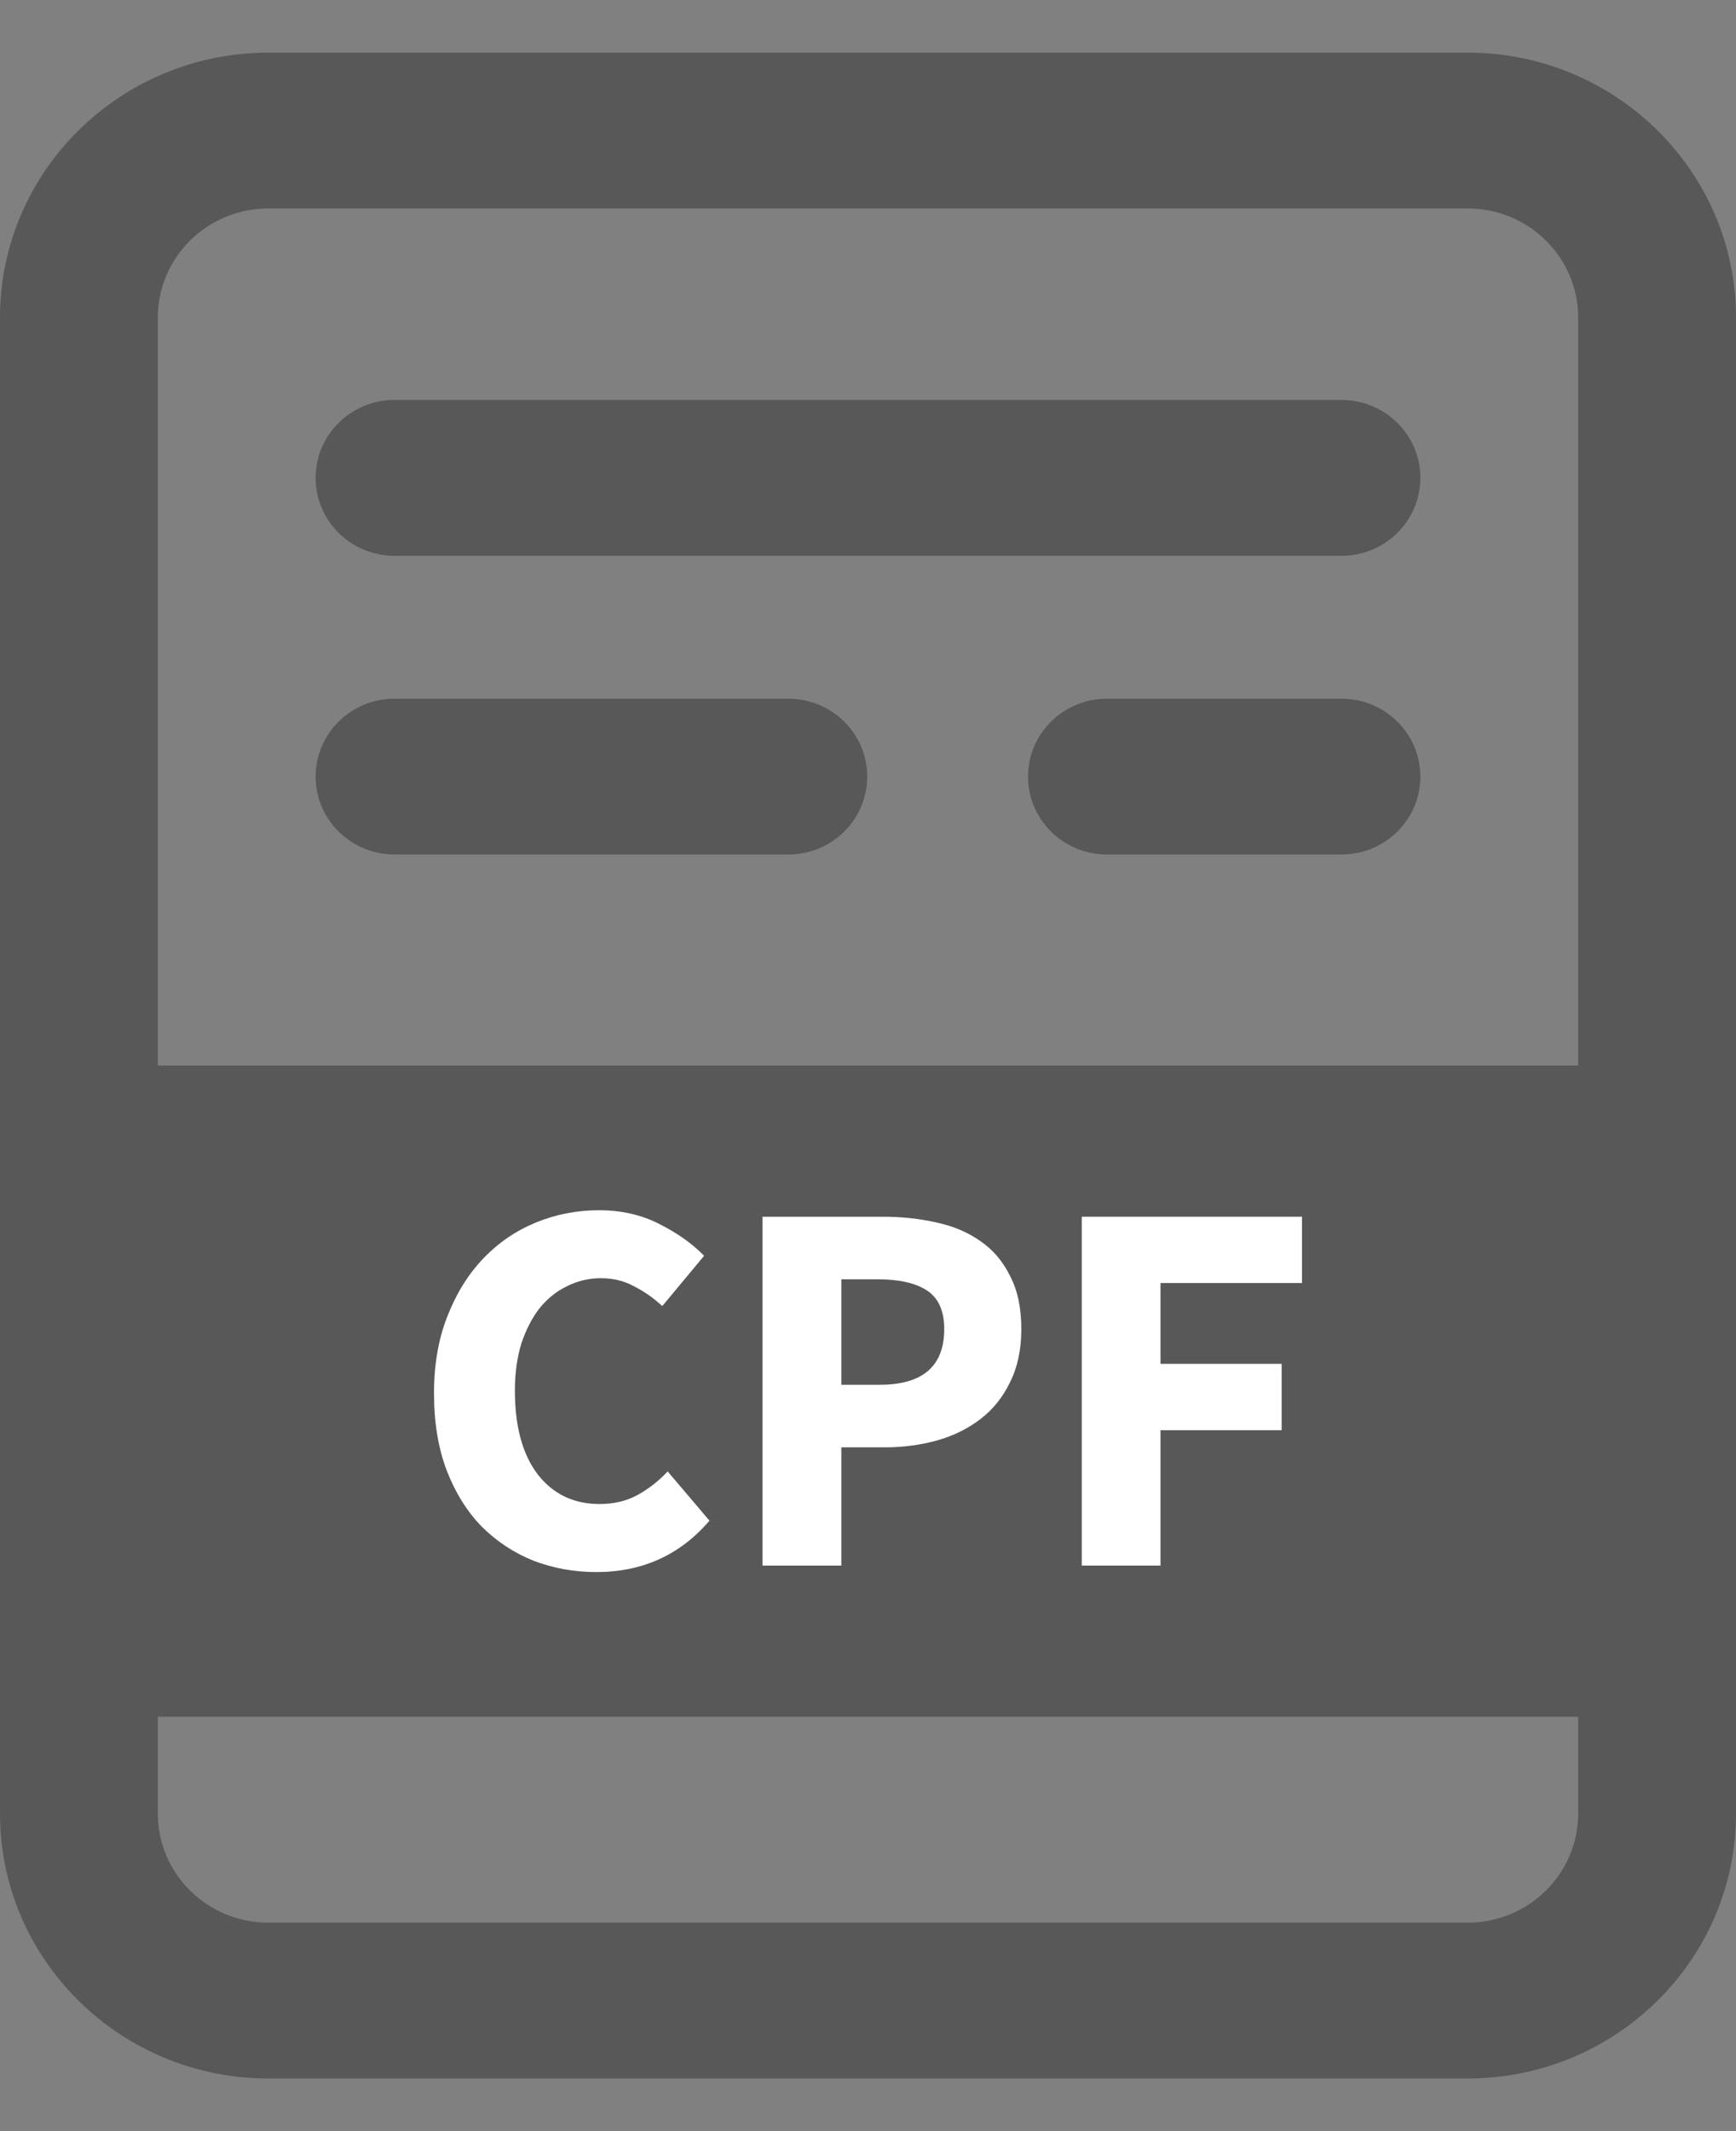
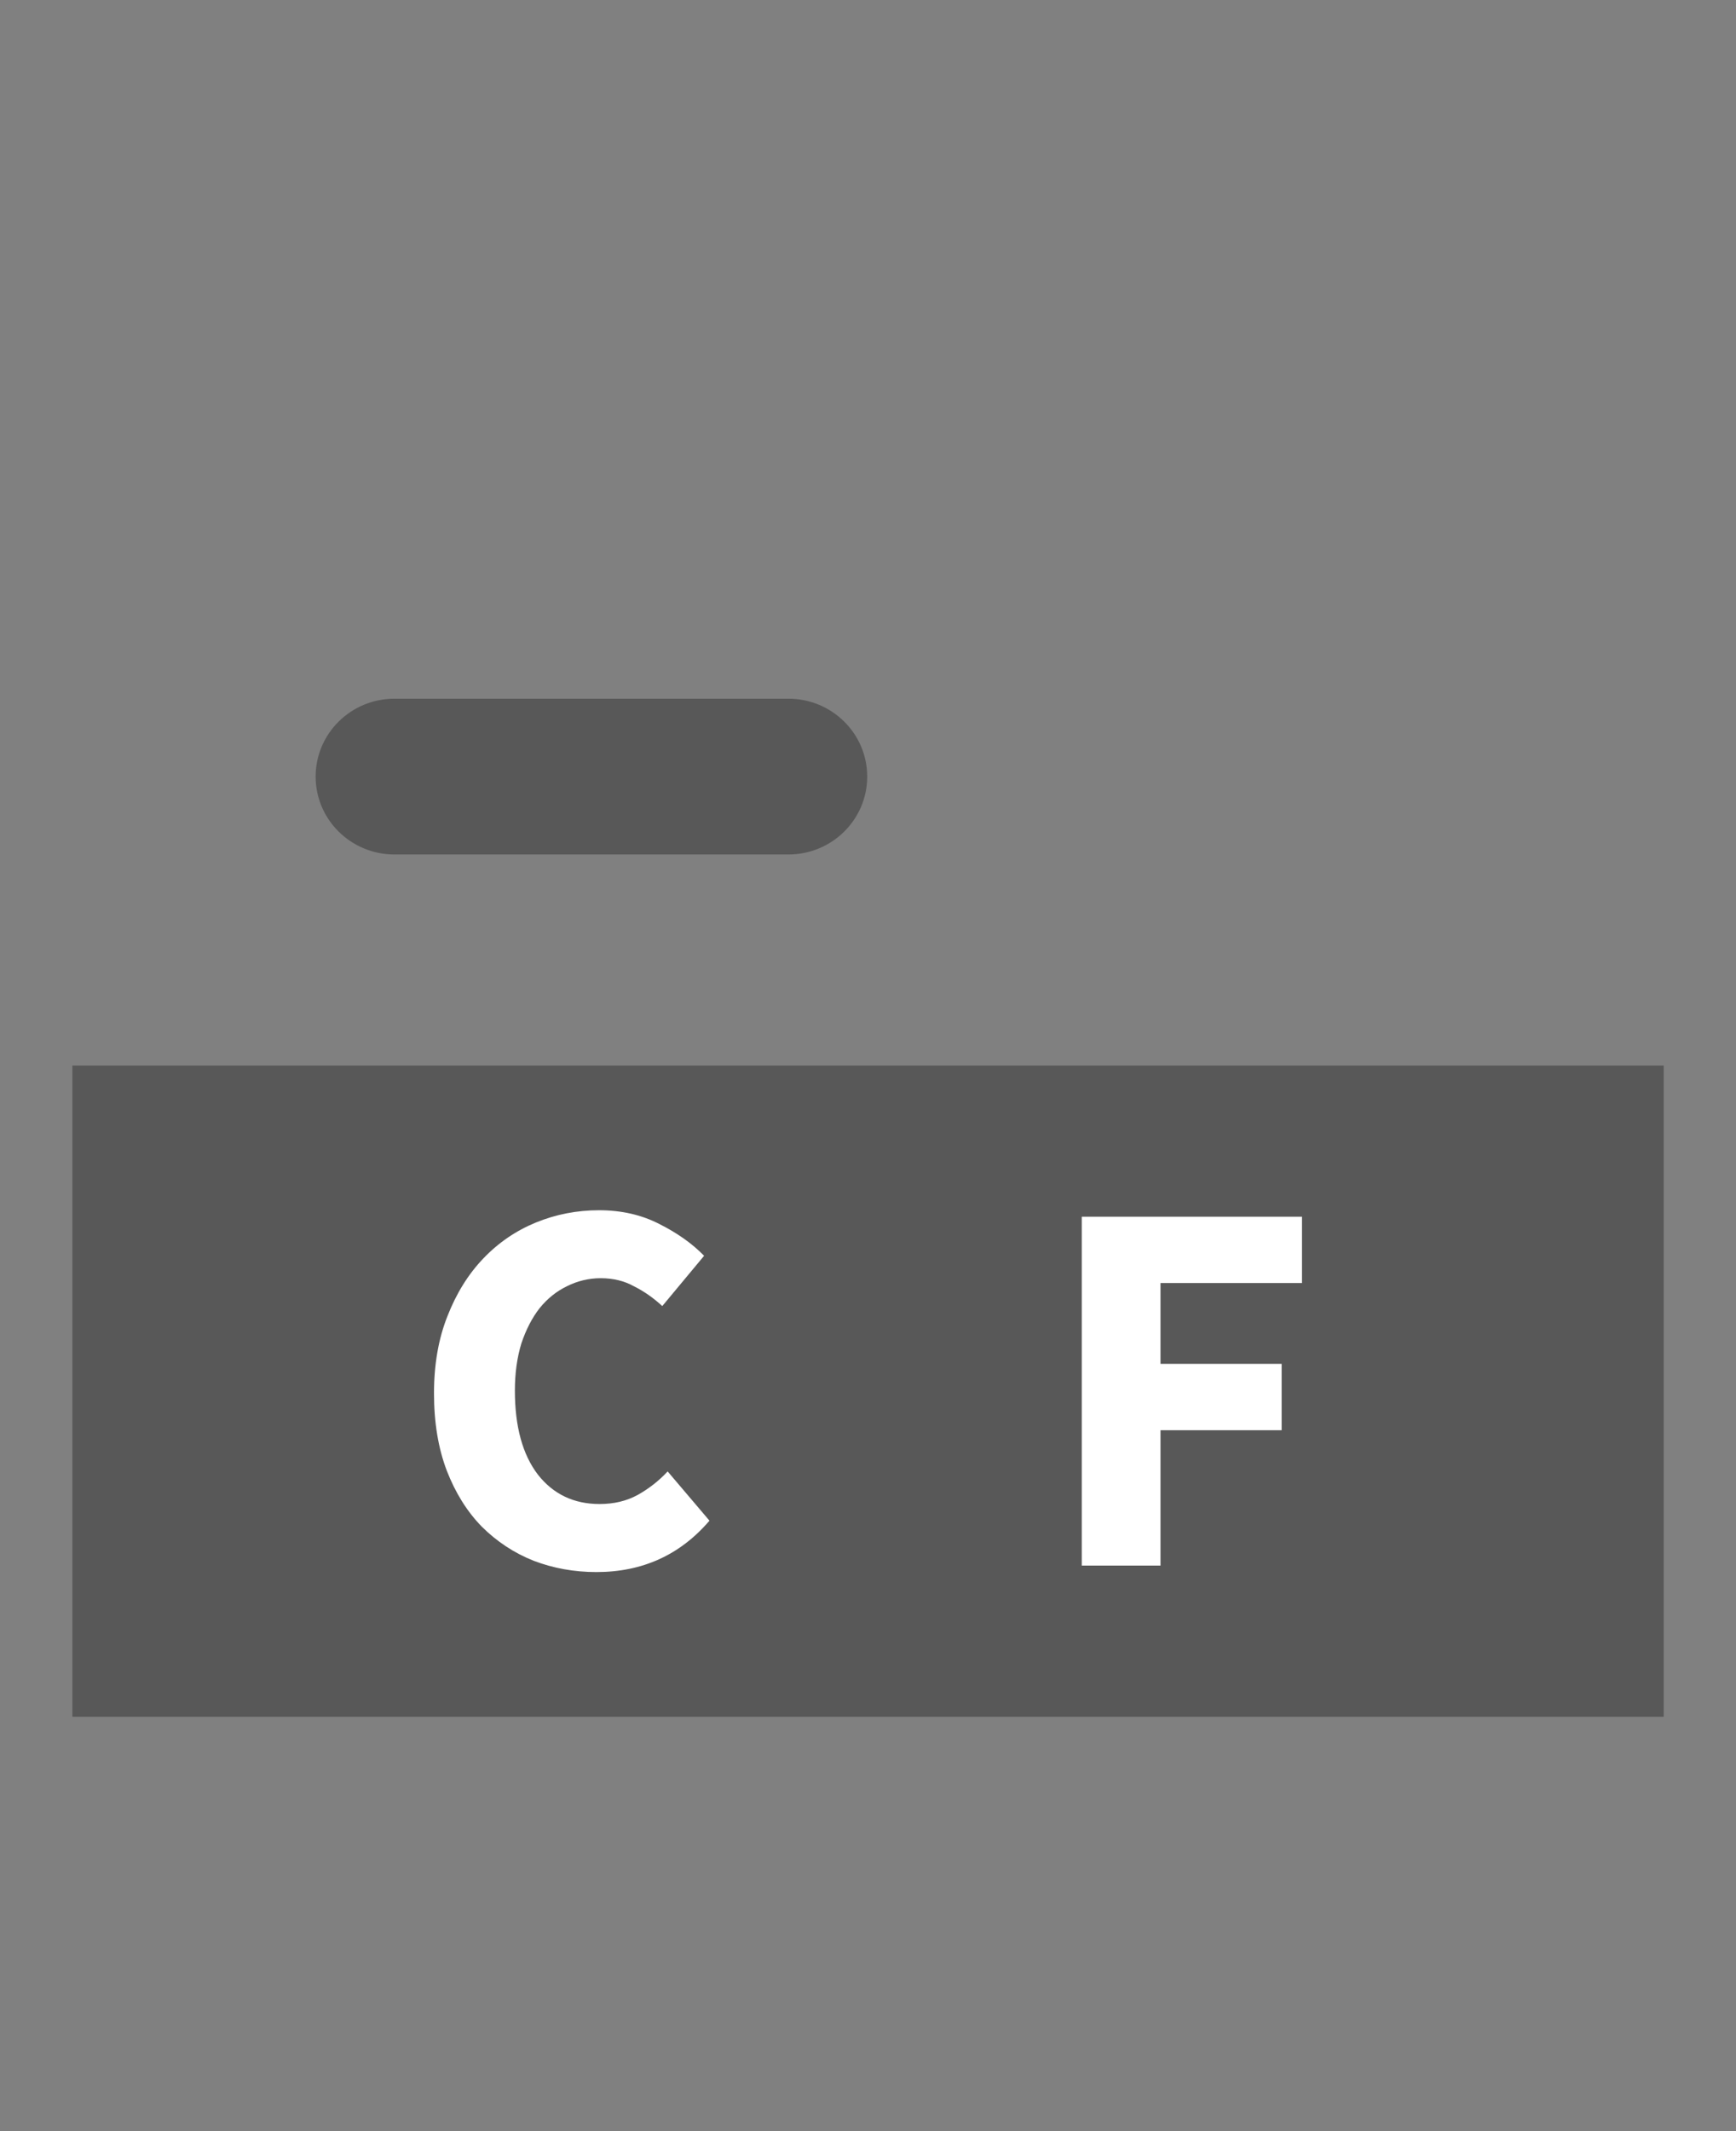
<svg xmlns="http://www.w3.org/2000/svg" width="22" height="27" viewBox="0 0 22 27" fill="none">
  <rect x="0" y="0" width="22" height="27" fill="#808080" stroke="none" />
  <g id="icone_2">
    <g id="Boleto">
-       <path id="Path 12421" fill-rule="evenodd" clip-rule="evenodd" d="M18.601 26.333H3.4C1.525 26.333 0 24.828 0 22.977V4.023C0 2.172 1.525 0.667 3.4 0.667H18.601C20.475 0.667 22 2.172 22 4.023V22.977C22 24.828 20.475 26.333 18.601 26.333ZM3.4 2.641C2.628 2.641 2 3.261 2 4.023V22.977C2 23.739 2.628 24.359 3.4 24.359H18.601C19.372 24.359 20 23.739 20 22.977V4.023C20 3.261 19.372 2.641 18.601 2.641H3.4Z" fill="#585858" />
-       <path id="Path 12422" d="M17 7.042H5C4.447 7.042 4 6.6 4 6.054C4 5.509 4.447 5.067 5 5.067H17C17.552 5.067 18 5.509 18 6.054C18 6.6 17.552 7.042 17 7.042Z" fill="#585858" />
-       <path id="Path 12425" d="M17 10.826H14.028C13.476 10.826 13.028 10.384 13.028 9.839C13.028 9.294 13.476 8.852 14.028 8.852H17C17.552 8.852 18 9.294 18 9.839C18 10.384 17.552 10.826 17 10.826Z" fill="#585858" />
      <path id="Path 12428" d="M9.99 10.826H5C4.447 10.826 4 10.384 4 9.839C4 9.294 4.447 8.852 5 8.852H9.99C10.543 8.852 10.99 9.294 10.99 9.839C10.99 10.384 10.543 10.826 9.99 10.826Z" fill="#585858" />
    </g>
    <rect id="Rectangle 2794" x="0.917" y="13.5" width="20.167" height="8.25" fill="#585858" />
    <g id="CPF">
      <path d="M7.558 19.917C7.277 19.917 7.012 19.869 6.763 19.774C6.514 19.675 6.295 19.53 6.104 19.34C5.919 19.15 5.772 18.915 5.663 18.635C5.554 18.35 5.5 18.023 5.5 17.652C5.5 17.286 5.557 16.96 5.67 16.676C5.783 16.386 5.935 16.142 6.125 15.944C6.315 15.745 6.537 15.593 6.79 15.489C7.044 15.385 7.311 15.333 7.592 15.333C7.877 15.333 8.133 15.392 8.359 15.509C8.585 15.623 8.773 15.756 8.923 15.91L8.393 16.547C8.28 16.443 8.16 16.359 8.033 16.296C7.911 16.228 7.771 16.194 7.612 16.194C7.463 16.194 7.32 16.228 7.184 16.296C7.053 16.359 6.937 16.452 6.838 16.574C6.743 16.696 6.666 16.845 6.607 17.021C6.553 17.198 6.525 17.397 6.525 17.618C6.525 18.075 6.623 18.43 6.817 18.683C7.012 18.931 7.273 19.055 7.598 19.055C7.78 19.055 7.94 19.017 8.081 18.94C8.226 18.859 8.352 18.759 8.461 18.642L8.991 19.266C8.619 19.7 8.142 19.917 7.558 19.917Z" fill="white" />
-       <path d="M9.663 19.835V15.415H11.184C11.429 15.415 11.658 15.44 11.87 15.489C12.083 15.534 12.269 15.614 12.427 15.726C12.586 15.835 12.71 15.982 12.801 16.167C12.896 16.348 12.943 16.572 12.943 16.838C12.943 17.096 12.896 17.32 12.801 17.51C12.71 17.7 12.586 17.855 12.427 17.977C12.269 18.099 12.085 18.19 11.877 18.249C11.669 18.307 11.447 18.337 11.212 18.337H10.662V19.835H9.663ZM10.662 17.544H11.15C11.694 17.544 11.966 17.308 11.966 16.838C11.966 16.608 11.893 16.445 11.748 16.35C11.603 16.255 11.395 16.208 11.123 16.208H10.662V17.544Z" fill="white" />
      <path d="M13.709 19.835V15.415H16.5V16.255H14.707V17.279H16.242V18.12H14.707V19.835H13.709Z" fill="white" />
    </g>
  </g>
</svg>